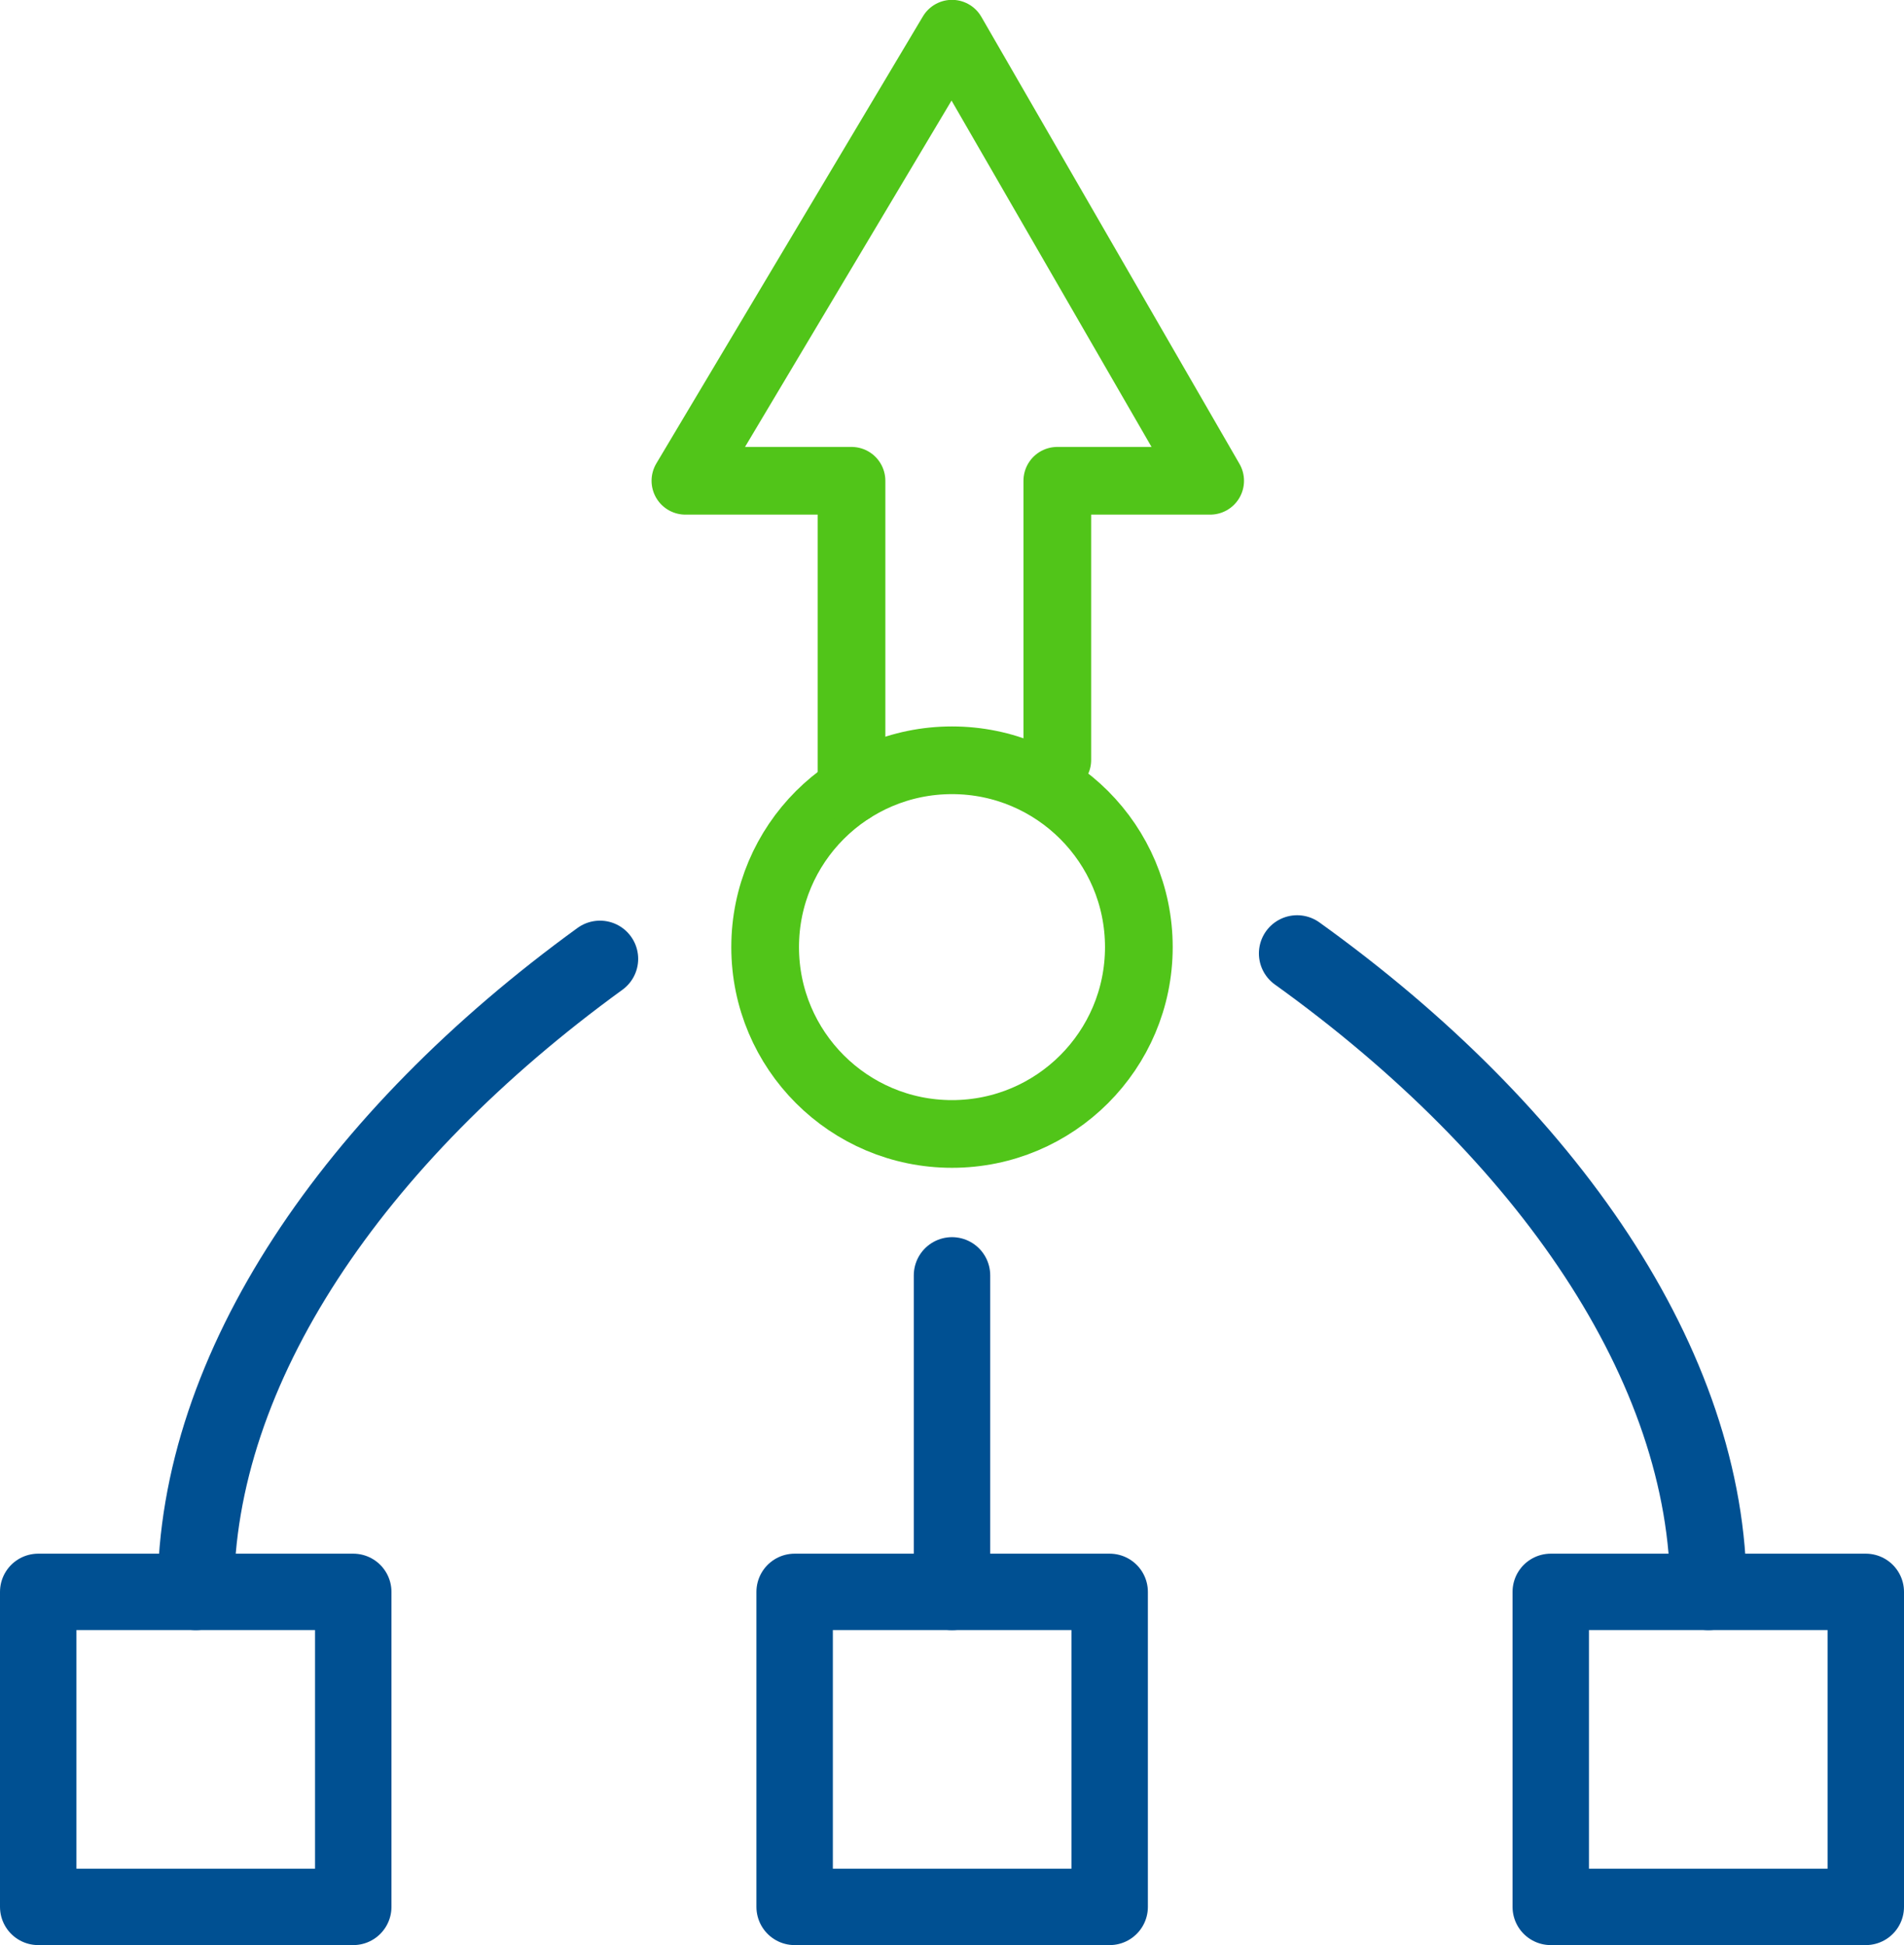
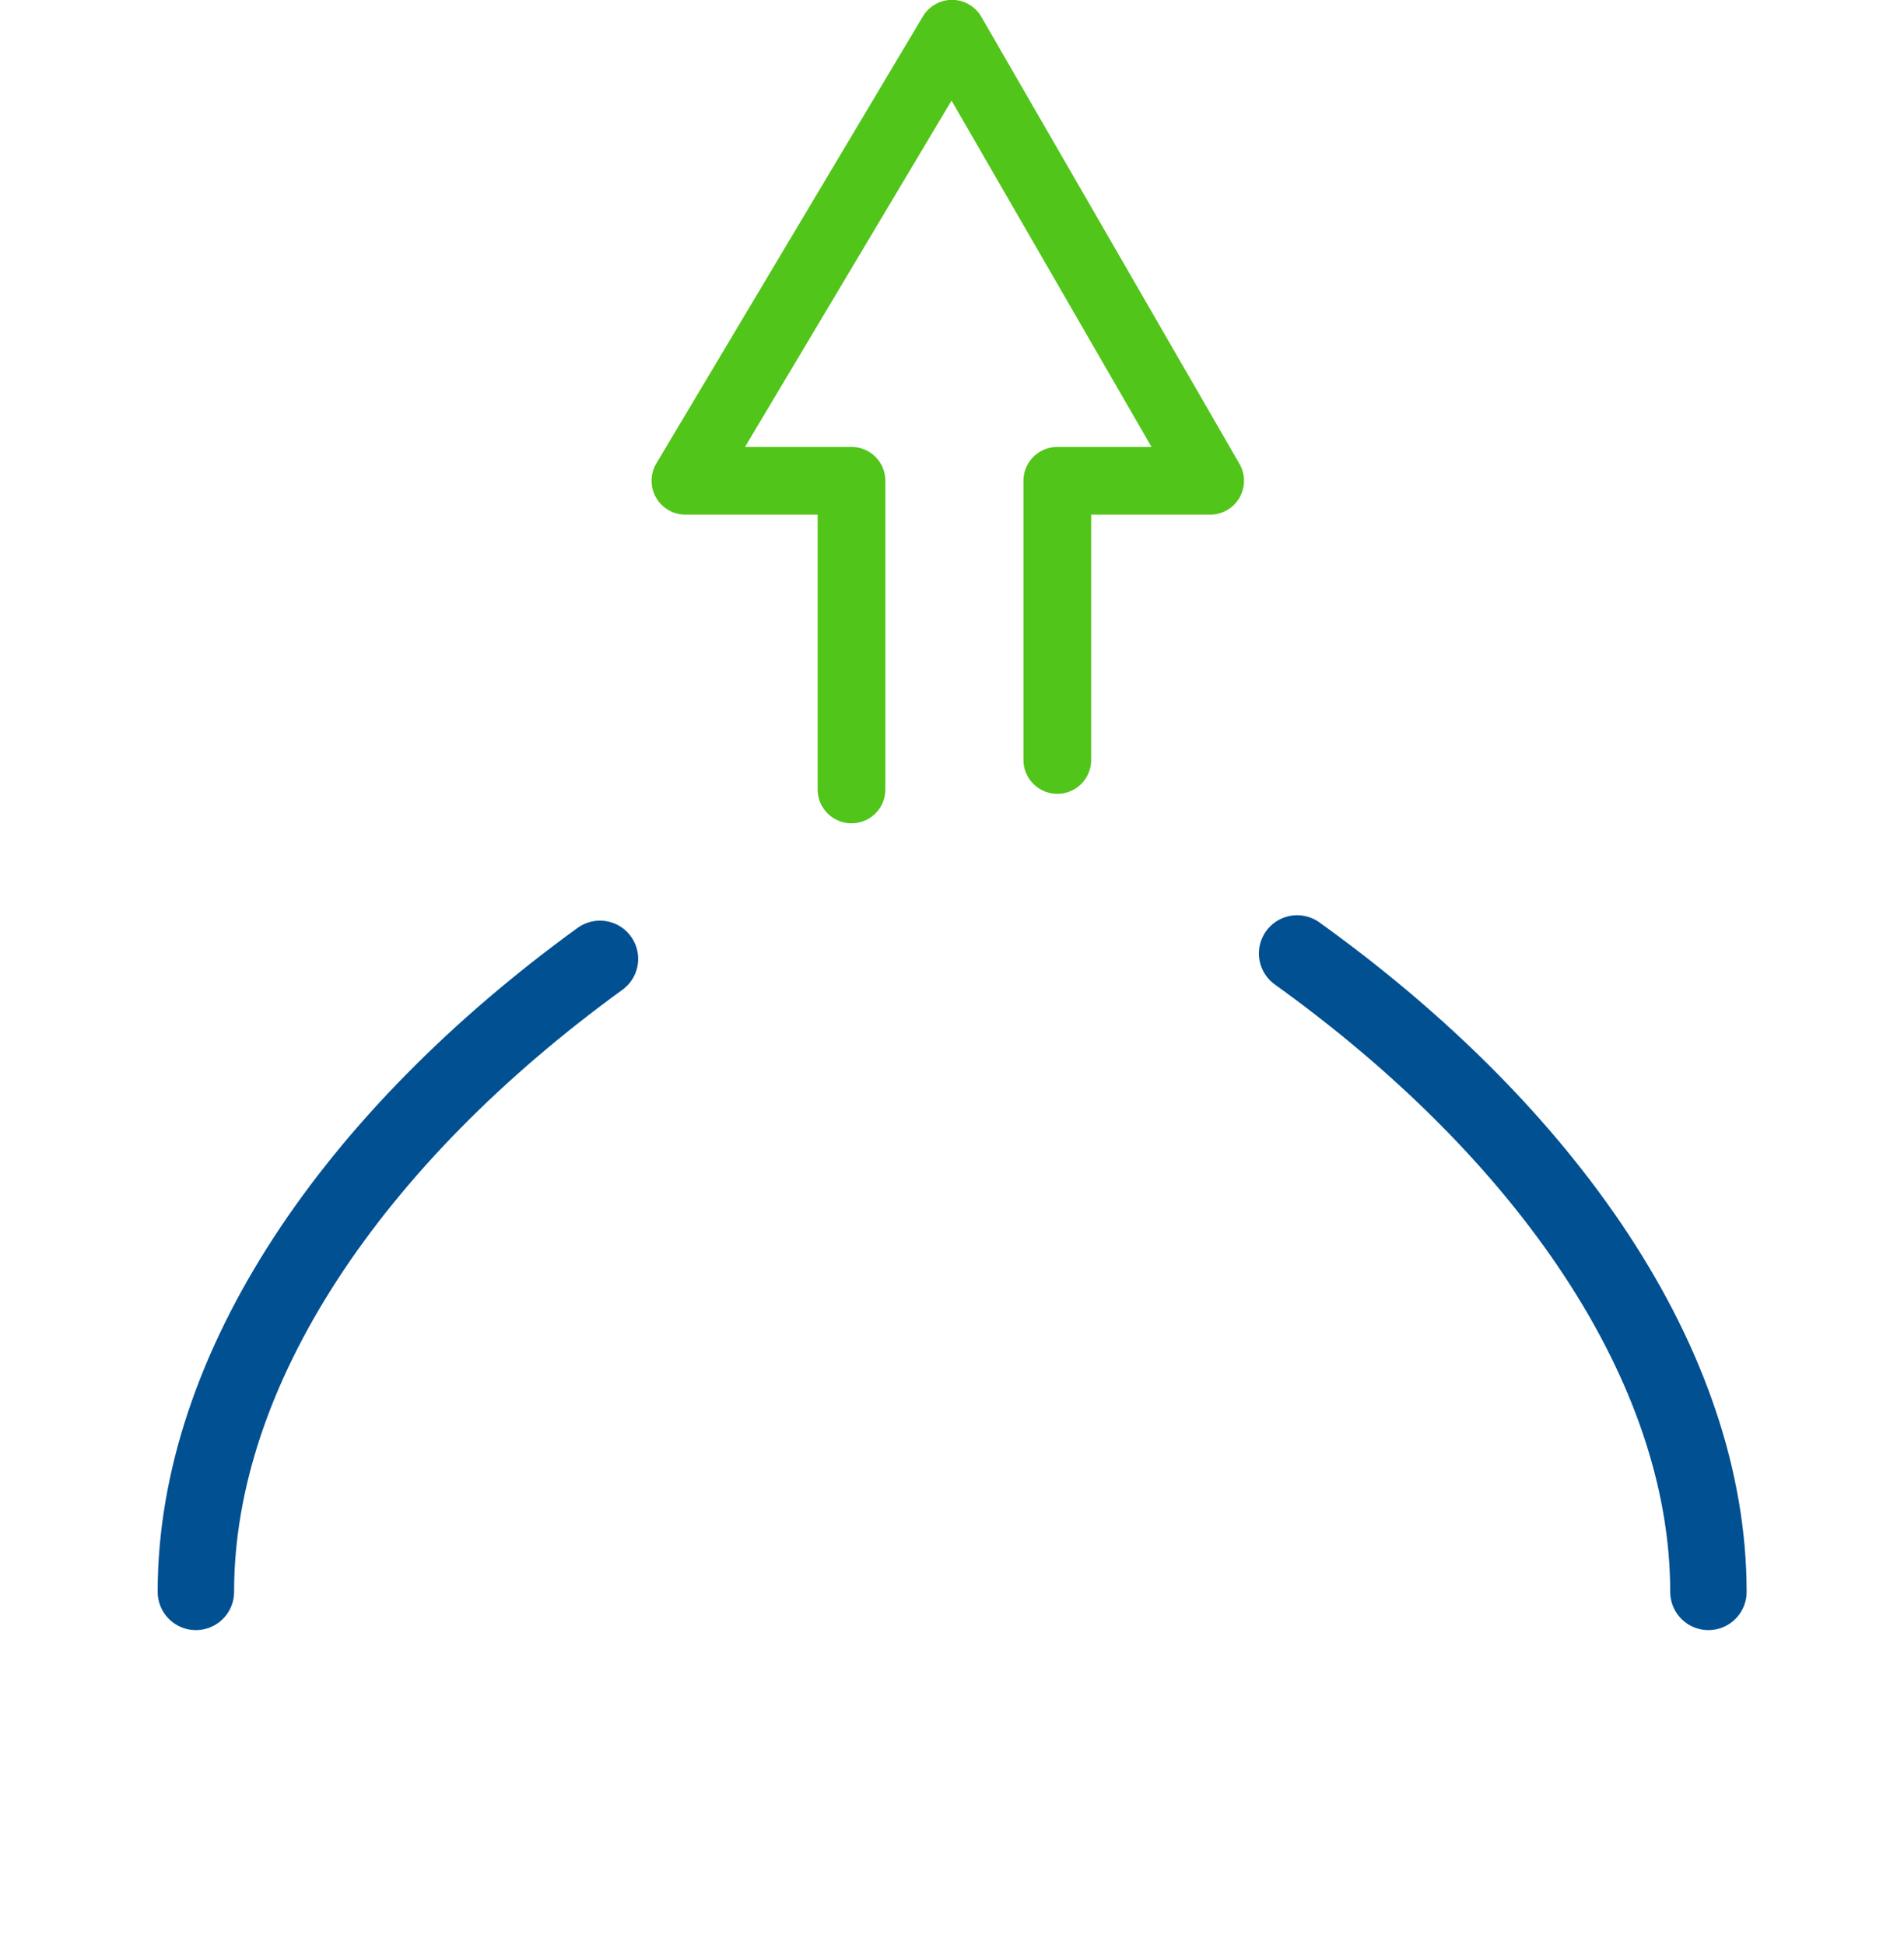
<svg xmlns="http://www.w3.org/2000/svg" id="Ebene_2" data-name="Ebene 2" viewBox="0 0 63.28 64.65">
  <defs>
    <style>
      .cls-1 {
        stroke: #51c519;
        stroke-width: 2.25px;
      }

      .cls-1, .cls-2 {
        fill: none;
        stroke-linecap: round;
        stroke-linejoin: round;
      }

      .cls-2 {
        stroke: #005092;
        stroke-width: 2.54px;
      }
    </style>
  </defs>
  <g id="Ebene_1-2" data-name="Ebene 1">
    <g>
      <path class="cls-2" d="M56.78,52.91c0-7.51-5.37-15.26-13.67-21.22" />
      <path class="cls-2" d="M6.51,52.91c0-7.44,5.26-15.11,13.43-21.04" />
-       <line class="cls-2" x1="31.64" y1="52.91" x2="31.64" y2="42.39" />
-       <circle class="cls-1" cx="31.64" cy="31.48" r="6.21" />
      <polyline class="cls-1" points="28.3 26.24 28.3 15.98 22.78 15.98 31.64 1.12 40.22 15.98 35.14 15.98 35.14 25.26" />
-       <rect class="cls-2" x="1.27" y="52.91" width="10.47" height="10.47" />
-       <rect class="cls-2" x="26.41" y="52.91" width="10.47" height="10.47" />
-       <polygon class="cls-2" points="62.01 63.38 51.54 63.38 51.54 52.91 56.78 52.91 62.01 52.91 62.01 63.38" />
    </g>
  </g>
</svg>